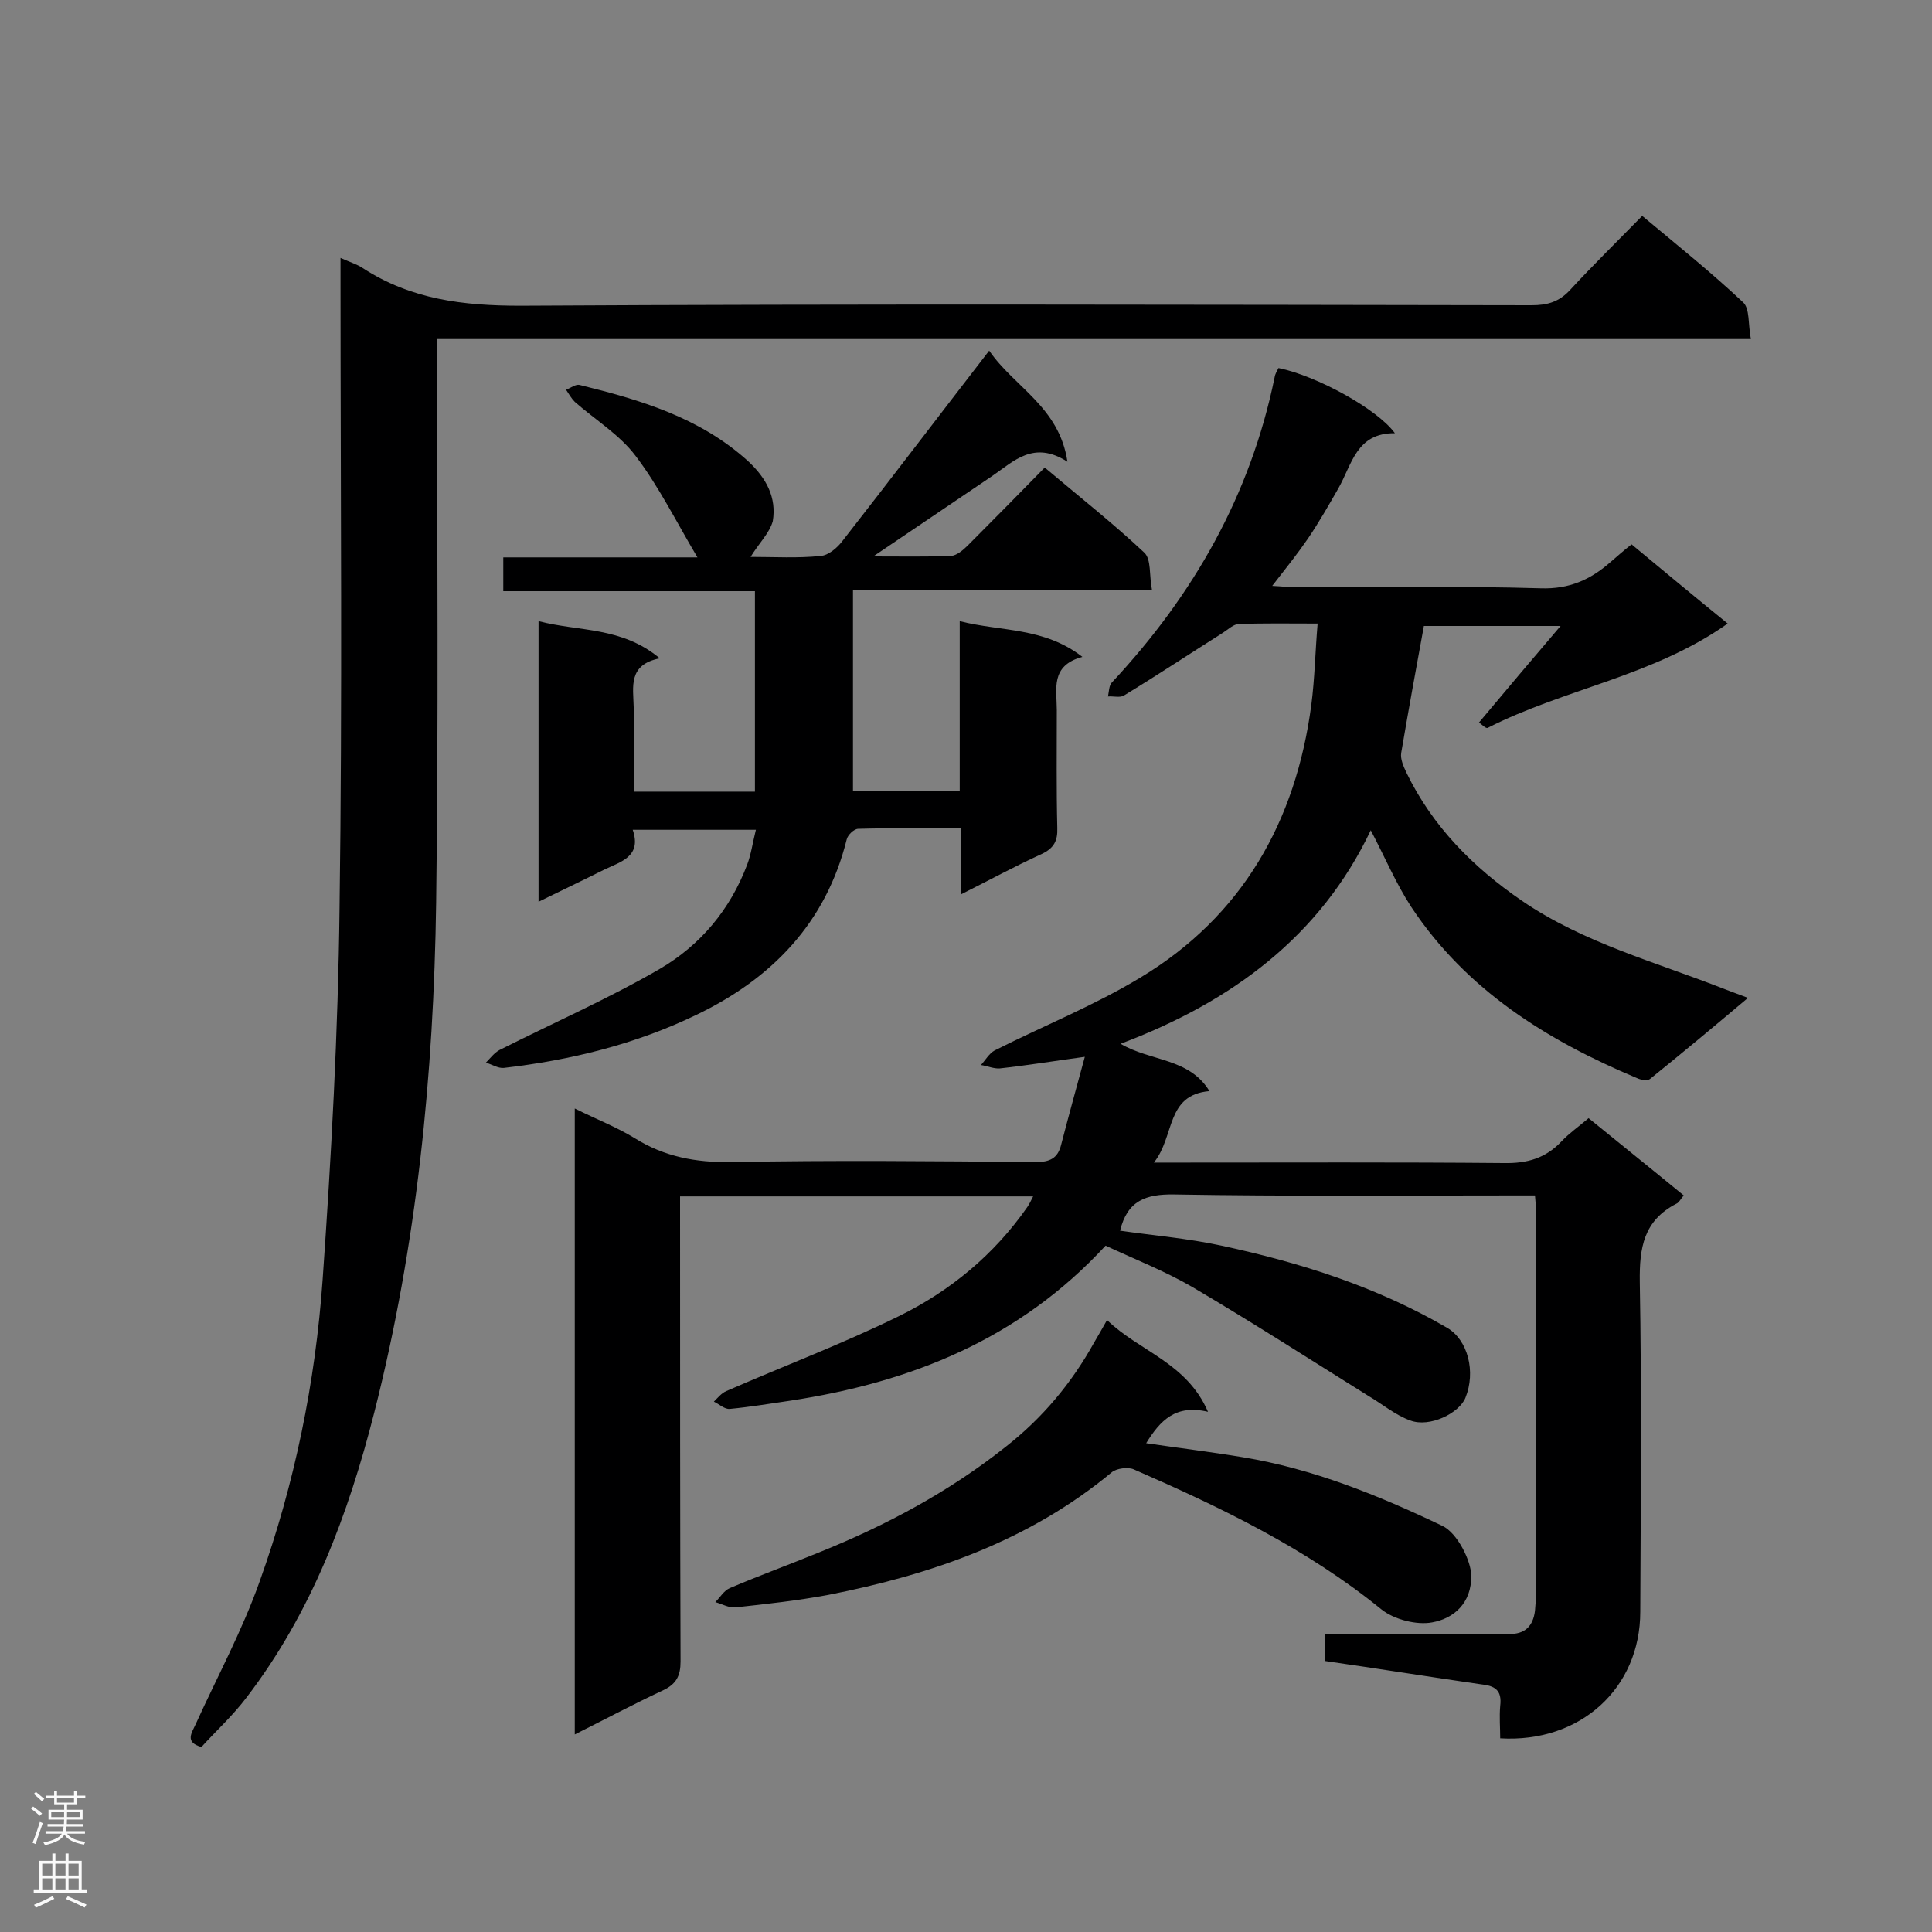
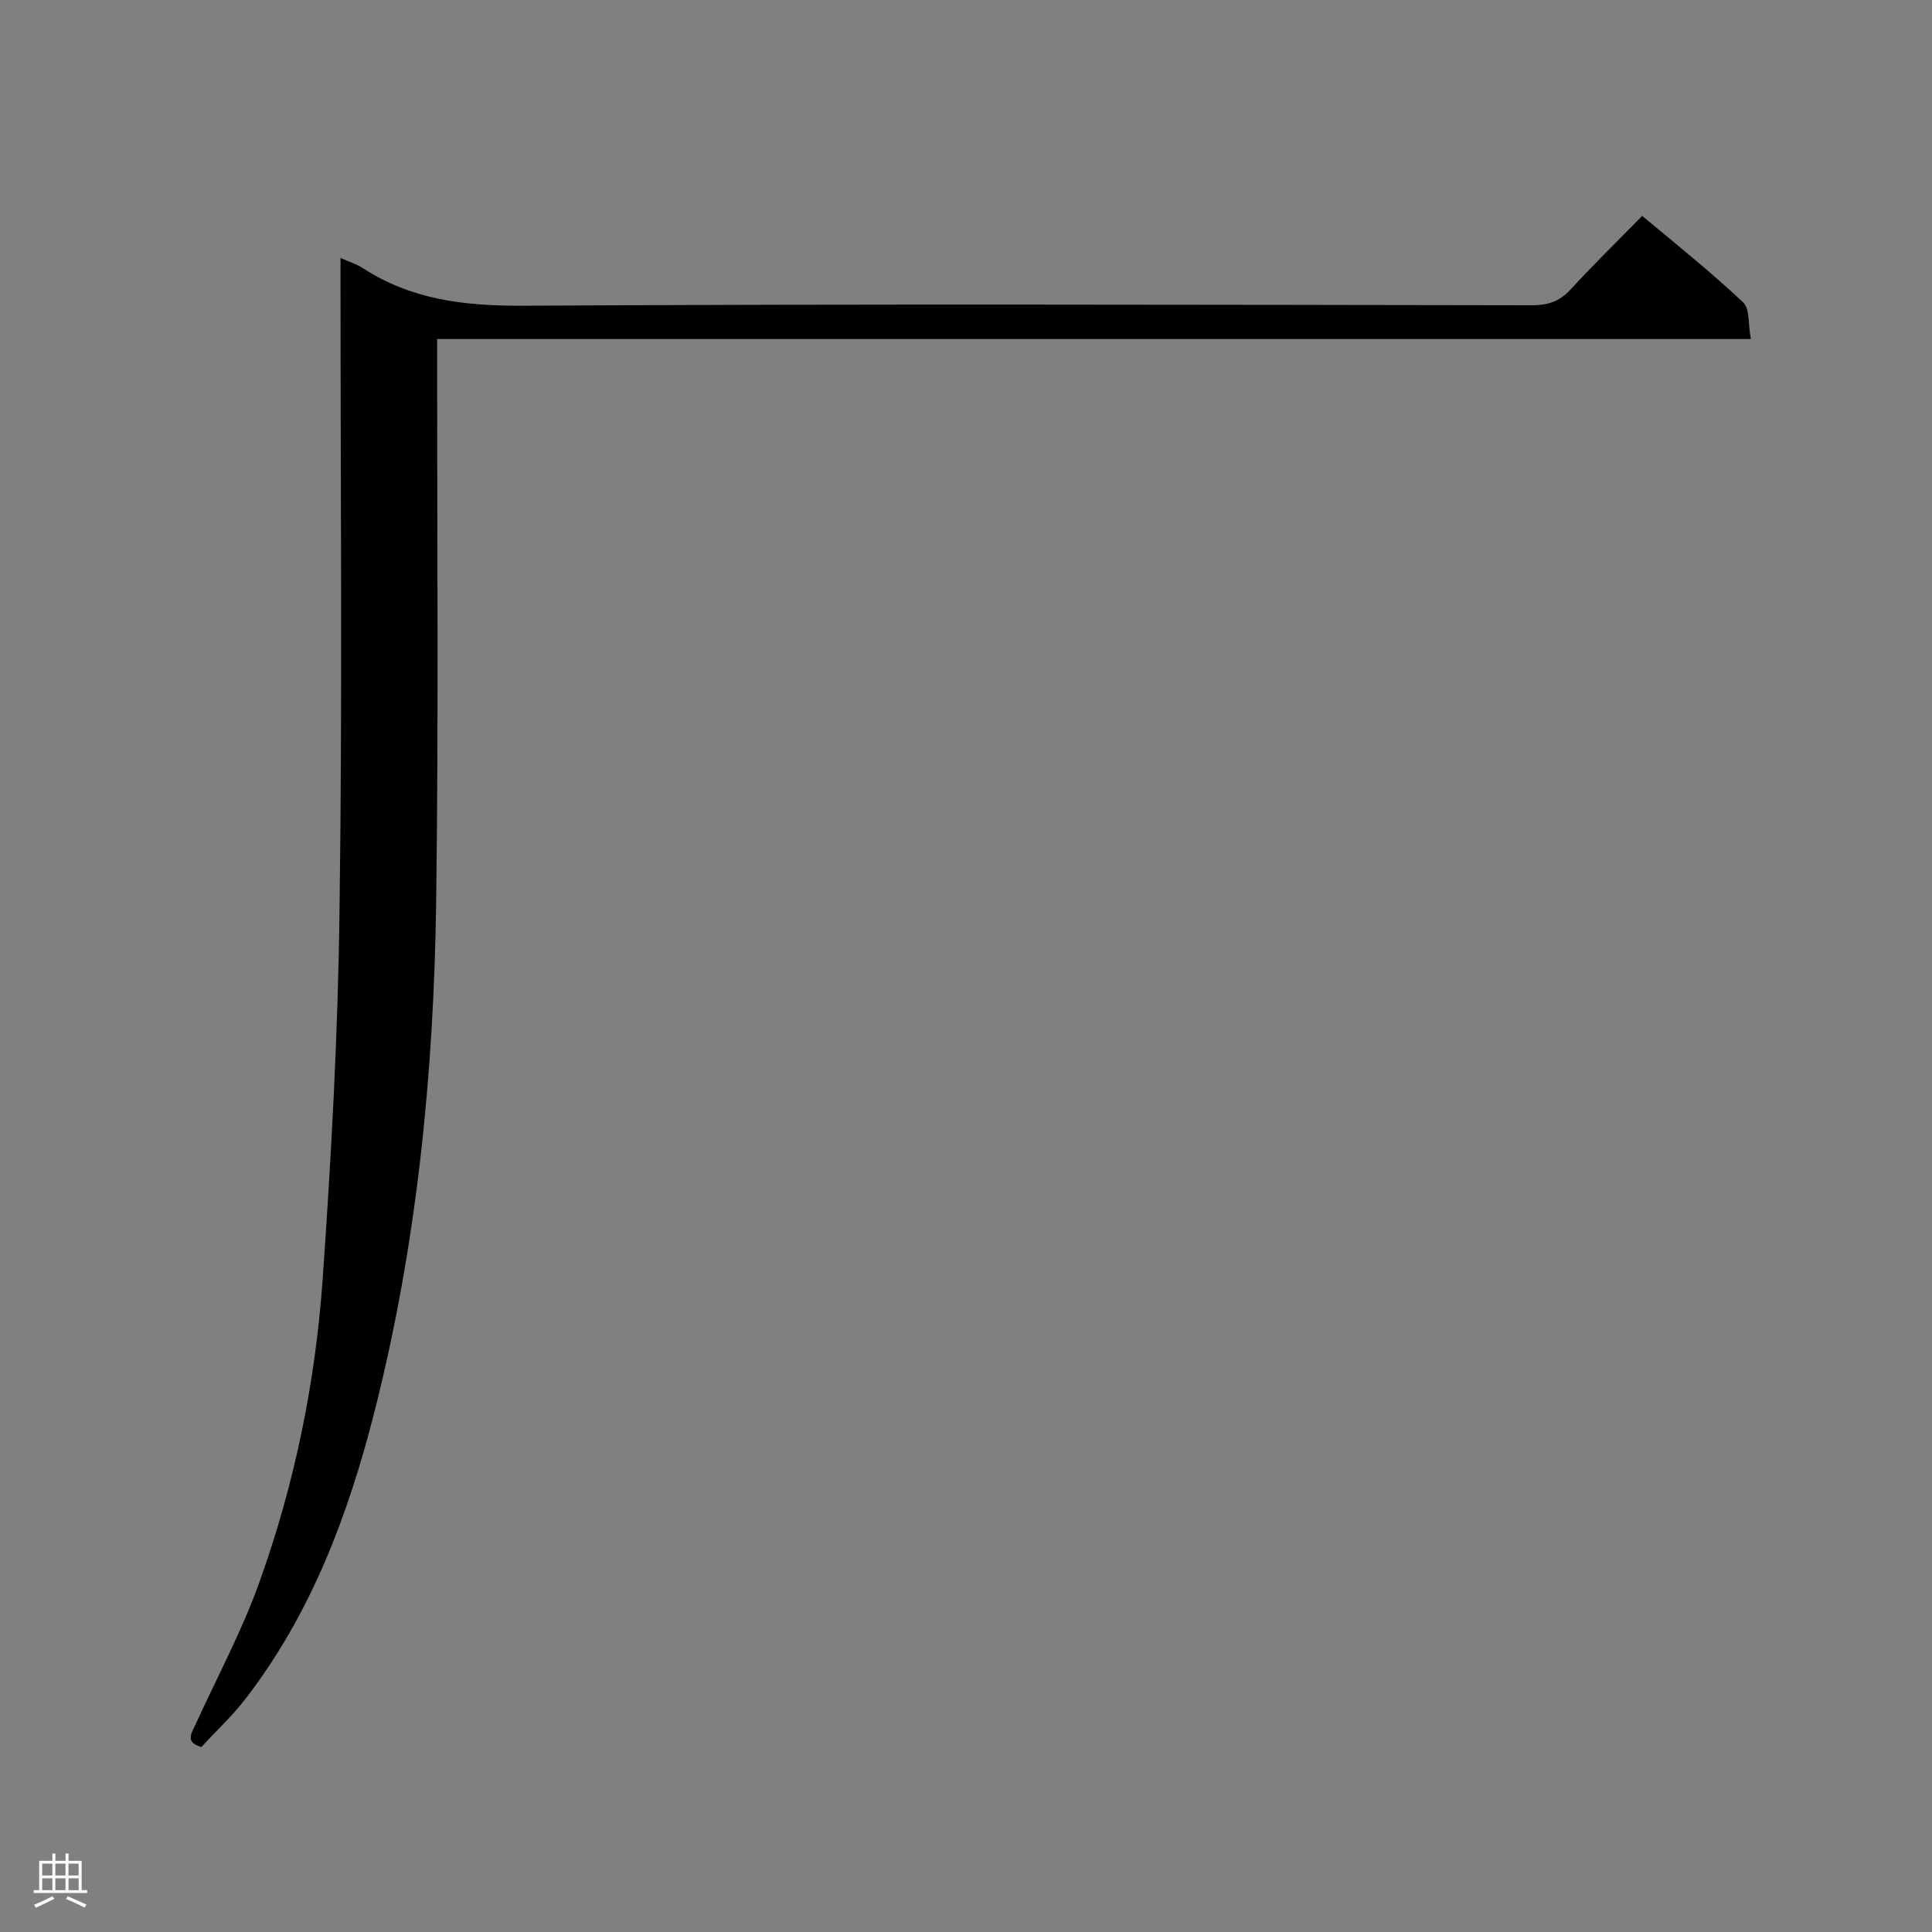
<svg xmlns="http://www.w3.org/2000/svg" enable-background="new 0 0 400 400" viewBox="0 0 400 400">
  <rect x="0" y="0" width="400" height="400" fill="#808080" stroke="none" />
  <g fill="#000001">
-     <path d="m274.4 343.9c0-1.9 0-3.5 0-5.6h19.6c6.1 0 12.2-.1 18.3 0 3.4.1 5.1-1.6 5.5-4.8.1-1.2.2-2.3.2-3.5 0-26.6 0-53.1 0-79.7 0-.7-.1-1.4-.2-2.8-1.5 0-3.1 0-4.6 0-23.4 0-46.7.2-70.1-.2-5.9-.1-9.7 1.3-11.2 7.5 6.9 1 14.1 1.6 21 3.1 16.3 3.5 32.1 8.5 46.7 17 4.3 2.5 6 9.1 3.8 14.5-1.3 3.2-7.4 6.2-11.4 4.7-3.1-1.1-5.8-3.4-8.7-5.1-12-7.5-24-15.2-36.2-22.4-5.8-3.4-12.2-5.9-18.2-8.7-17.9 19.4-40.3 28.3-65.3 32.1-4.1.6-8.3 1.3-12.5 1.7-1.1.1-2.2-1-3.3-1.5.8-.8 1.6-1.8 2.6-2.2 11.9-5.2 24.1-9.8 35.7-15.5 10.6-5.2 19.7-12.7 26.6-22.6.4-.6.7-1.2 1.2-2.2-24.4 0-48.4 0-73.1 0v4.9c0 30.5 0 60.9.1 91.4 0 3-.9 4.7-3.7 6-6 2.8-11.8 5.9-18.2 9.1 0-43.3 0-86.1 0-129.6 4.4 2.2 8.6 3.8 12.5 6.2 6.1 3.8 12.6 5 19.8 4.9 21-.4 42.1-.2 63.1 0 3 0 4.6-.8 5.3-3.6 1.5-5.8 3.1-11.6 4.9-18.2-6.6.9-12.1 1.8-17.6 2.4-1.2.1-2.6-.5-3.9-.7.9-1 1.7-2.4 2.8-3 10.1-5.1 20.6-9.3 30.2-15.1 21.1-12.7 32.2-32.3 35.4-56.5.7-5.4.8-10.9 1.3-16.8-6 0-11.1-.1-16.3.1-1.1 0-2.2 1.1-3.3 1.8-6.8 4.3-13.6 8.8-20.5 13-.8.5-2.2.1-3.3.2.2-1 .2-2.3.8-2.9 16.9-18.1 28.7-38.8 33.7-63.2.1-.7.5-1.3.8-1.9 7.9 1.6 20.5 8.5 24.1 13.5-8-.1-8.9 6.5-11.7 11.4-2 3.5-4 7-6.3 10.4-2.2 3.2-4.6 6.2-7.4 9.8 2.1.1 3.6.3 5.1.3 16.8 0 33.7-.3 50.5.2 5.9.2 10.3-1.8 14.4-5.4 1.3-1.1 2.6-2.3 4.4-3.7 6.5 5.4 13 10.8 19.9 16.4-15.4 10.9-33.8 13.5-49.7 21.6-.4.2-1.4-.9-1.8-1.1 5.7-6.8 11-13.1 16.9-20-10 0-19.1 0-28.3 0-1.6 8.7-3.2 17.5-4.7 26.3-.2 1.3.5 2.8 1.1 4.1 5.4 11.1 13.7 19.5 23.9 26.5 12.9 8.8 27.8 12.7 42 18.3 1.3.5 2.7 1 4.8 1.8-7 5.9-13.6 11.4-20.3 16.8-.5.4-1.9.2-2.7-.2-18.6-7.8-35.3-18.2-46.7-35.4-3.2-4.9-5.5-10.4-8.4-15.9-10.4 21.9-28.7 35.5-51.8 44.2 6.3 3.7 14.2 2.9 18.4 9.8-9.1.8-7.1 9.3-11.5 14.8h5.8c22.2 0 44.4-.1 66.6.1 4.9.1 8.7-1 12-4.5 1.6-1.7 3.5-3 5.6-4.8 6.5 5.3 13 10.5 19.7 16-.6.7-1 1.5-1.5 1.7-6.8 3.5-7.7 9.1-7.6 16.2.4 22.8.2 45.6.1 68.3 0 15.8-12.4 27.2-29 26.2 0-2.2-.2-4.4 0-6.7.4-3.3-1.1-4.2-4.1-4.5-10.4-1.5-21-3.2-32.1-4.8z" />
    <path d="m70.5 53.4c2 .9 3.4 1.3 4.6 2.1 10 6.5 20.8 7.8 32.6 7.8 69.8-.4 139.6-.2 209.4-.1 3.3 0 5.7-.7 8-3.2 4.7-5.1 9.7-10 14.9-15.3 7.2 6 14.3 11.7 20.9 17.9 1.4 1.3 1 4.5 1.6 7.6-91 0-181.2 0-272 0v5.7c0 37 .3 74-.2 111-.5 35.6-4 70.9-12.8 105.5-5.4 21.2-13 41.5-26.5 59.1-2.8 3.7-6.2 6.8-9.3 10.2-3.5-1-2-2.9-1.2-4.7 4.5-9.9 9.7-19.5 13.3-29.7 7.2-20.1 11.5-41.1 13-62.4 1.8-25.6 3.2-51.2 3.5-76.9.6-43.1.2-86.2.2-129.3 0-1.6 0-3.2 0-5.3z" />
-     <path d="m155.4 115.3c5 0 9.8.3 14.5-.2 1.6-.1 3.5-1.7 4.6-3.2 10-12.8 19.8-25.7 30.3-39.3 5.2 7.6 14.5 11.6 16.2 23-7-4.5-11.1-.1-15.5 2.9-8 5.4-16 10.8-24.7 16.7 5.9 0 11 .1 16.1-.1 1.2-.1 2.5-1.2 3.5-2.2 5.2-5.2 10.4-10.5 15.9-16.1 7.1 6 14.1 11.5 20.6 17.6 1.5 1.4 1 4.7 1.6 7.7-21.1 0-41.3 0-61.9 0v41.7h22.1c0-11.5 0-22.9 0-35.2 8.6 2.2 17.4 1.2 25.4 7.4-6.7 1.8-5.3 6.7-5.3 11 0 8.1-.1 16.3.1 24.4.1 2.7-.7 4.2-3.2 5.4-5.5 2.5-10.8 5.4-16.8 8.4 0-4.9 0-9 0-13.7-7.4 0-14.3-.1-21.2.1-.9 0-2.2 1.3-2.4 2.2-4.3 17.3-15.5 28.8-31.1 36.3-12.6 6.1-26.1 9.4-39.9 11-1.2.1-2.4-.7-3.7-1.1.9-.9 1.7-2 2.8-2.6 11.1-5.6 22.5-10.6 33.2-16.8 8.4-4.9 14.6-12.3 18.1-21.6.8-2.1 1.1-4.4 1.8-7.2-8.6 0-16.8 0-25.5 0 1.9 5.6-2.5 6.6-6 8.3-4.4 2.2-8.8 4.3-13.5 6.6 0-19.5 0-38.4 0-58.1 8.4 2.2 17.2 1.1 25.1 7.7-6.6 1.3-5.5 5.9-5.4 10.1v17.5h25.1c0-13.8 0-27.5 0-41.5-17.4 0-34.6 0-52.1 0 0-2.4 0-4.5 0-7h40.2c-4.4-7.4-8-14.7-12.8-21-3.3-4.4-8.4-7.5-12.6-11.2-.7-.7-1.2-1.6-1.8-2.5 1-.4 2-1.2 2.8-1 12.6 3.1 24.8 6.7 34.8 15.7 3.9 3.6 6 7.6 5.2 12.5-.7 2.5-2.9 4.6-4.6 7.4z" />
-     <path d="m250.1 292.3c-6.7-1.6-9.9 1.8-12.8 6.5 6.8 1 13.4 1.8 20 2.9 14.6 2.4 28.1 7.9 41.3 14.2 3.2 1.5 6 7.4 6 10.3.1 5.7-3.6 8.9-8.1 9.7-3.2.6-7.9-.6-10.5-2.7-15.5-12.6-33.2-21.1-51.3-29-1.2-.5-3.5-.2-4.5.6-17.1 14.2-37.3 21.2-58.7 25.4-6.4 1.2-12.9 1.9-19.3 2.6-1.3.1-2.7-.7-4.1-1.1 1-1 1.8-2.4 3-2.9 6.1-2.6 12.4-4.9 18.5-7.4 13.9-5.6 27-12.6 38.8-22 7.5-5.9 13.5-13.1 18.1-21.4.8-1.4 1.6-2.7 2.7-4.7 6.7 6.5 16.5 8.8 20.9 19z" />
  </g>
-   <path d="m6.44 374.46.42-.45c.65.47 1.27.95 1.85 1.44l-.45.49c-.65-.56-1.25-1.06-1.82-1.48m.93 7.33-.63-.26c.55-1.36 1.05-2.8 1.52-4.33.19.1.38.19.59.27-.46 1.29-.95 2.73-1.48 4.32m-.38-10.38.44-.42c.43.34 1.01.82 1.74 1.44l-.49.49c-.53-.51-1.09-1.01-1.69-1.51m2.5.35h1.72v-1.04h.59v1.04h3.52v-1.04h.59v1.04h1.75v.53h-1.75v1.42h-2.03v.97h3.22v2.03h-3.24c0 .35-.01.66-.03.93h3.32v.53h-3.37c-.03.27-.08.58-.15.94h3.96v.53h-3.71c.67.92 1.93 1.48 3.79 1.68-.13.24-.23.44-.29.59-2.13-.38-3.48-1.08-4.04-2.12-.43.97-1.77 1.72-4.03 2.23-.09-.19-.2-.37-.33-.55 2.1-.42 3.37-1.03 3.81-1.83h-3.36v-.53h3.58c.08-.29.13-.61.16-.94h-3.33v-.53h3.39c.02-.27.04-.58.04-.93h-3.23v-2.03h3.25v-.97h-2.07v-1.42h-1.73zm1.12 3.44v1h2.65c.01-.3.02-.44.01-.4v-.25-.35zm1.19-2h3.52v-.91h-3.52zm4.71 2h-2.63v.59c0 .15-.01.28-.01.4h2.64z" fill="#fafafa" />
  <path d="m13.56 383.74h.63v1.52h2.72v6.07h1.13v.6h-11.06v-.6h1.13v-6.07h2.73v-1.52h.63v1.52h2.1v-1.52zm-2.69 8.83.38.56c-1.24.63-2.53 1.25-3.85 1.85-.1-.21-.21-.42-.34-.63 1.36-.55 2.63-1.15 3.81-1.78m-2.13-4.27h2.1v-2.45h-2.1zm0 3.04h2.1v-2.46h-2.1zm2.72-3.04h2.1v-2.45h-2.1zm0 3.04h2.1v-2.46h-2.1zm6.07 3.6c-1.41-.71-2.7-1.3-3.86-1.78l.35-.56c1.45.62 2.75 1.19 3.88 1.72zm-1.25-9.09h-2.1v2.45h2.1zm-2.09 5.49h2.1v-2.46h-2.1z" fill="#fafafa" />
</svg>